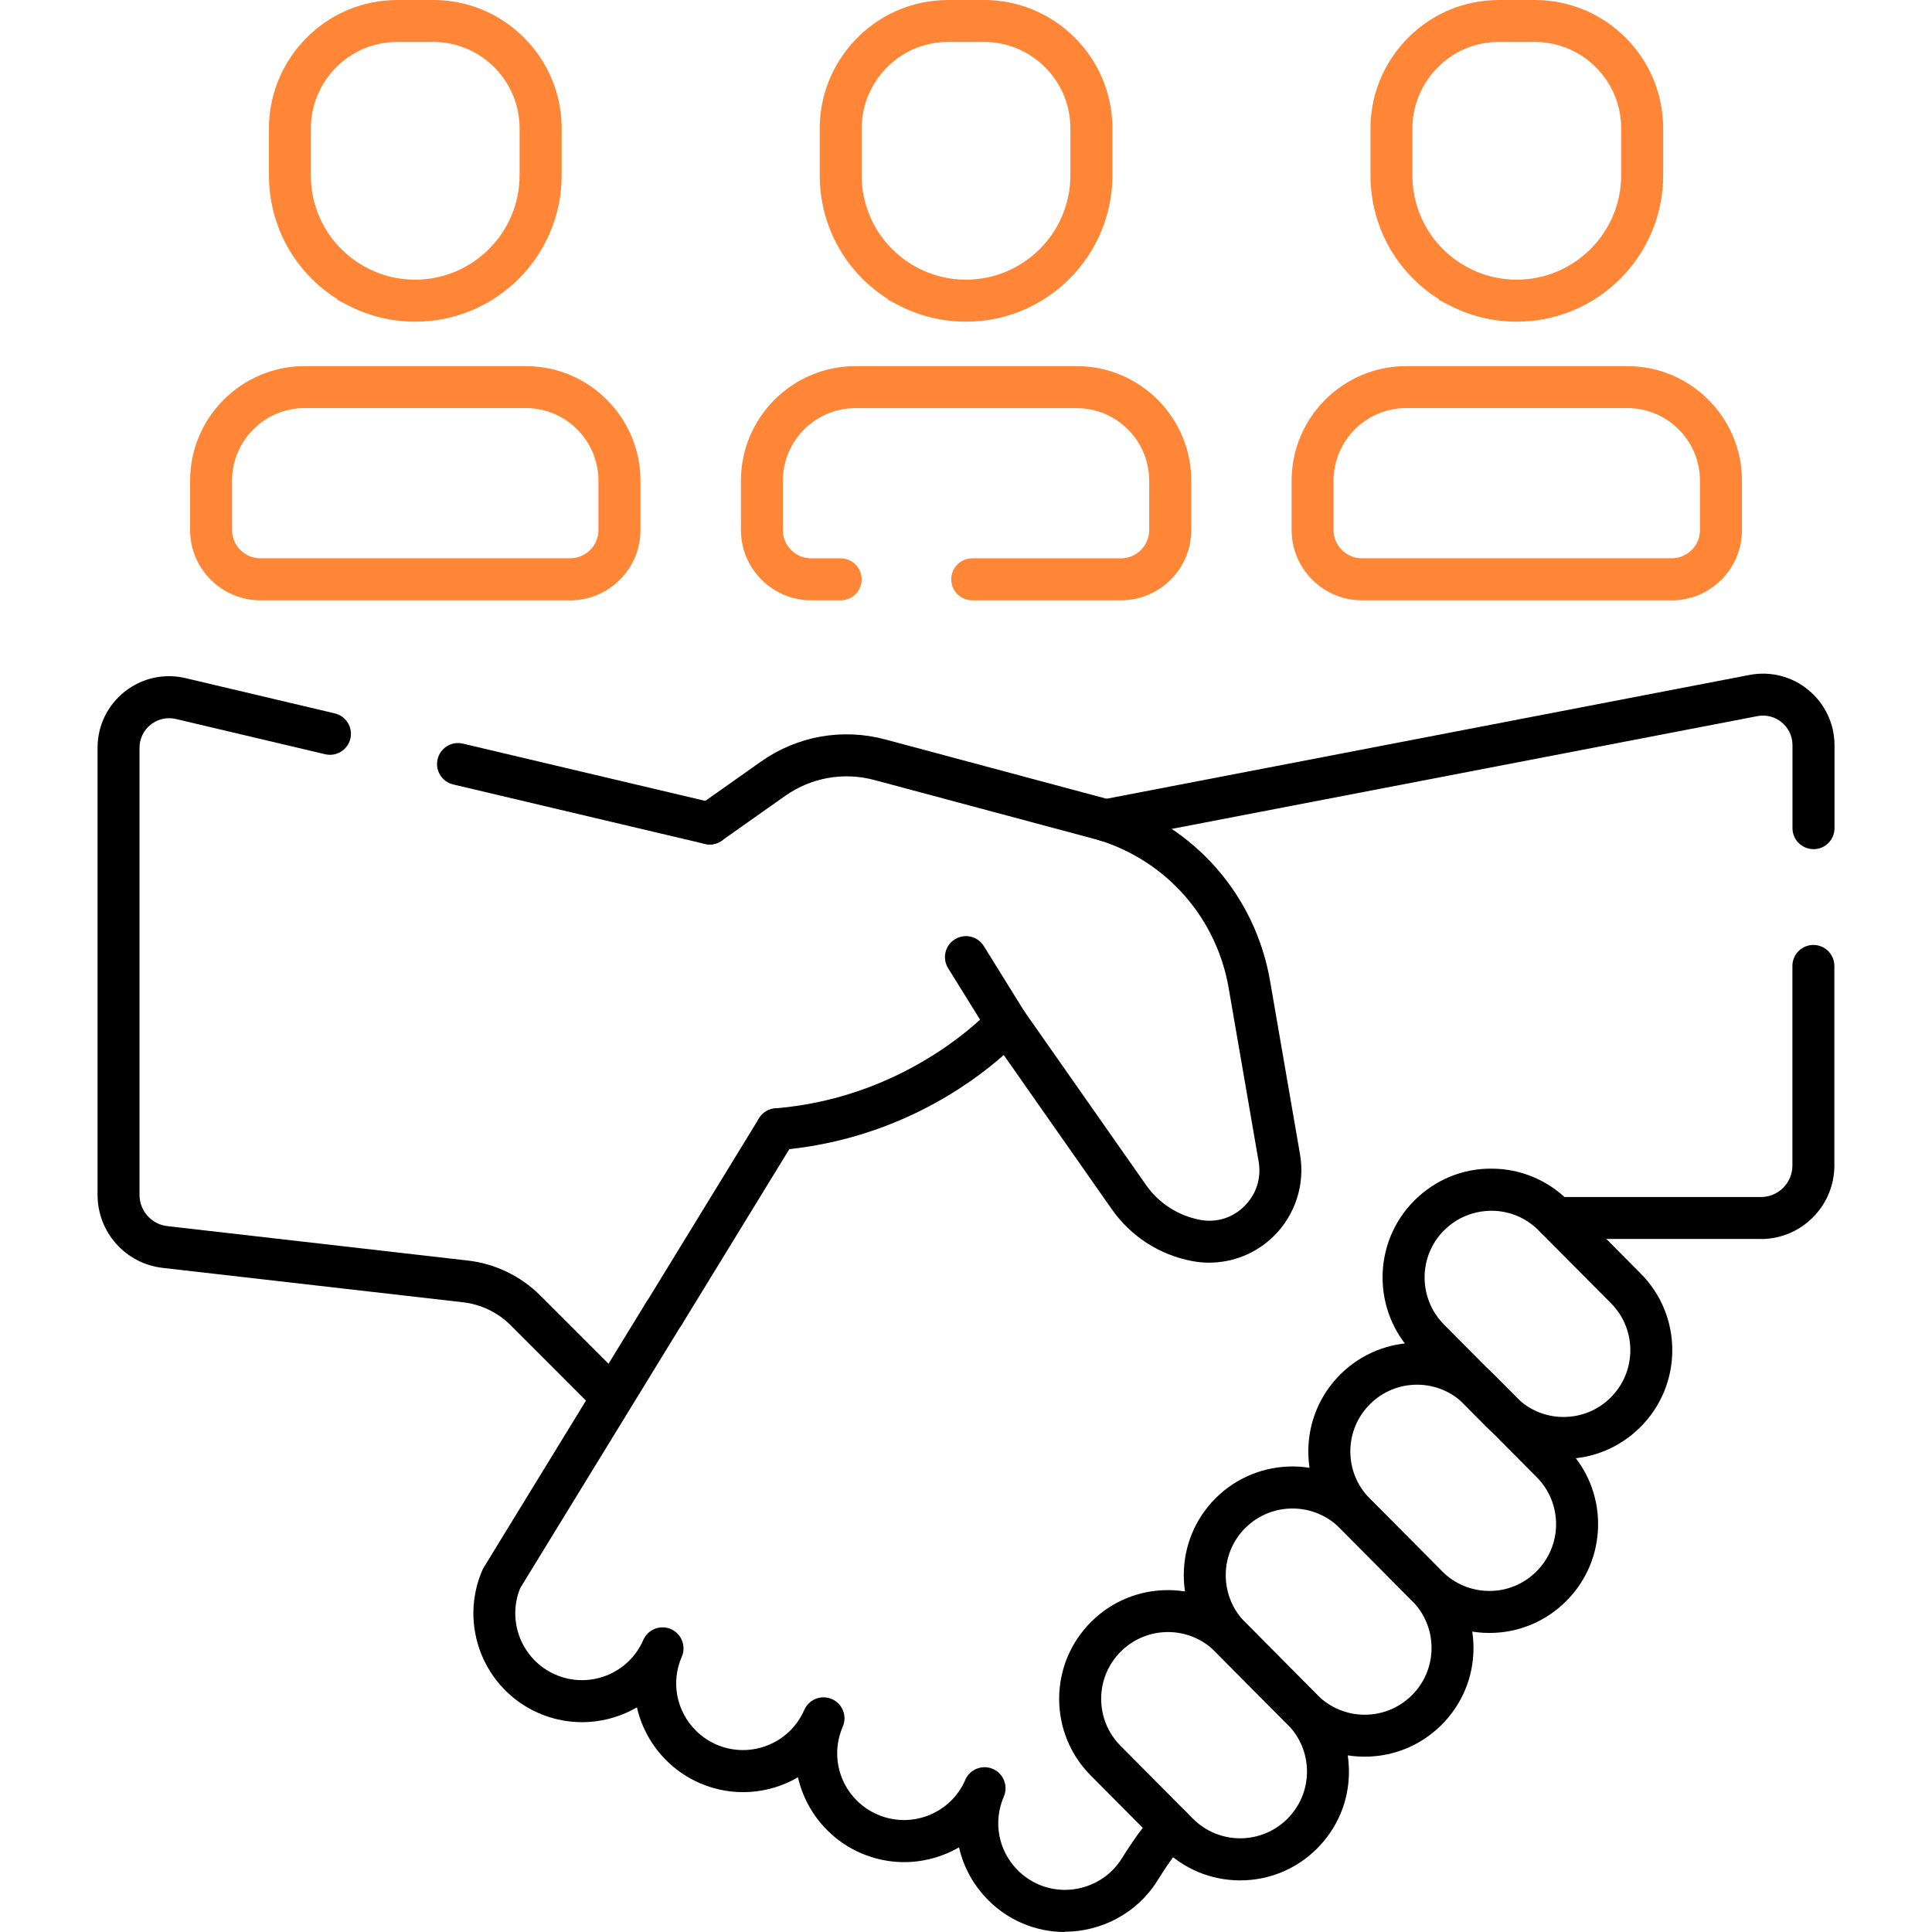
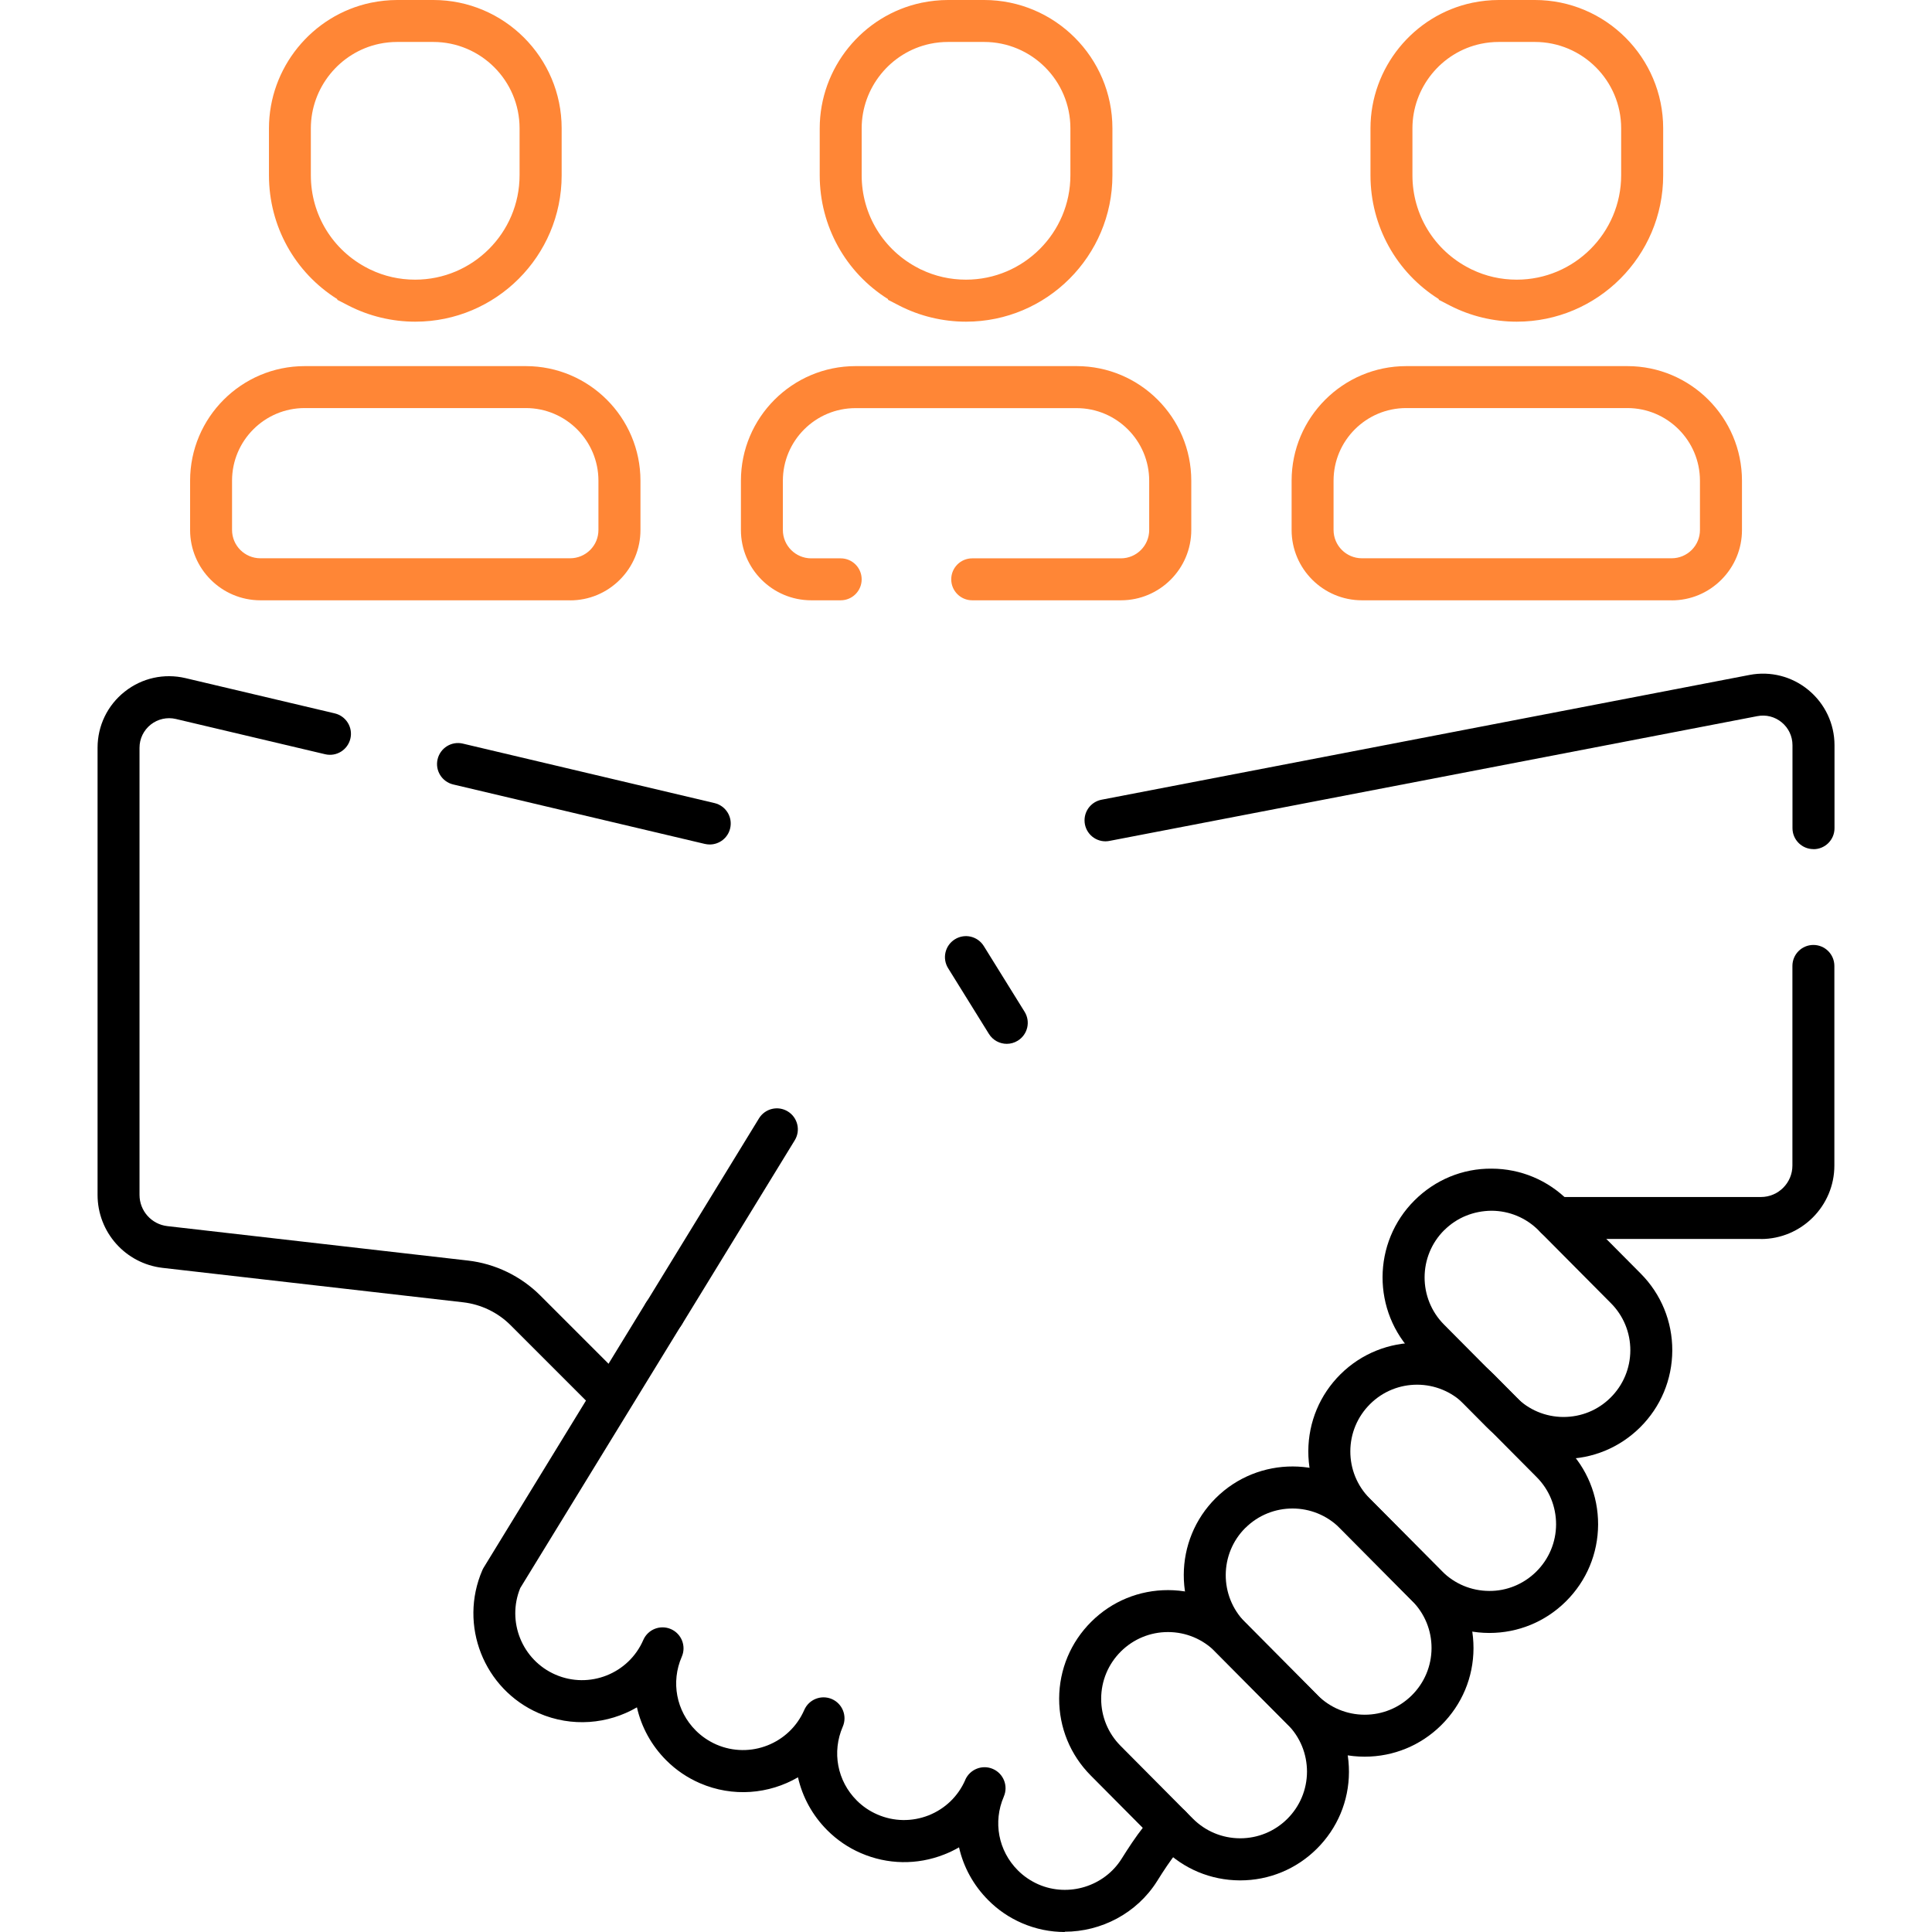
<svg xmlns="http://www.w3.org/2000/svg" id="Layer_1" version="1.1" viewBox="0 0 280 280">
  <defs>
    <style>
      .st0 {
        fill: #ff8636;
      }
    </style>
  </defs>
  <path d="M215.85,236.66h-.06c-4.21-.02-8.16-1.67-11.13-4.66l-10.47-10.54c-2.97-2.99-4.59-6.95-4.58-11.16.02-4.21,1.67-8.16,4.66-11.13,6.17-6.12,16.17-6.09,22.29.08l10.47,10.54c2.97,2.99,4.59,6.95,4.58,11.16-.02,4.21-1.67,8.16-4.66,11.13-2.97,2.95-6.92,4.58-11.1,4.58ZM205.38,200.68c-2.47,0-4.93.93-6.82,2.81-1.83,1.82-2.85,4.25-2.86,6.83s.99,5.02,2.81,6.85l10.47,10.54c1.82,1.83,4.25,2.85,6.83,2.86,2.55.03,5.02-.99,6.85-2.81,1.83-1.82,2.85-4.25,2.86-6.83,0-2.59-.99-5.02-2.81-6.85l-10.47-10.54c-1.89-1.9-4.38-2.86-6.87-2.86Z" />
  <path d="M226.6,211.44h-.06c-4.21-.01-8.16-1.67-11.13-4.66l-10.47-10.54c-6.12-6.17-6.09-16.17.08-22.29h0c2.99-2.97,6.96-4.62,11.16-4.58,4.21.01,8.16,1.67,11.13,4.66l10.47,10.54c2.97,2.99,4.59,6.95,4.58,11.16-.02,4.21-1.67,8.16-4.66,11.13-2.97,2.95-6.92,4.58-11.1,4.58ZM209.32,178.27c-3.79,3.76-3.81,9.9-.05,13.69l10.47,10.54c1.82,1.83,4.25,2.85,6.83,2.86,2.61,0,5.02-.99,6.85-2.81,1.83-1.82,2.85-4.25,2.86-6.83s-.99-5.02-2.81-6.85l-10.47-10.54c-1.82-1.83-4.25-2.85-6.83-2.86-2.6.02-5.02.99-6.85,2.81h0Z" />
  <path d="M197.79,254.59s-.04,0-.06,0c-4.21-.01-8.16-1.67-11.13-4.66l-10.47-10.54c-6.12-6.17-6.09-16.17.08-22.29h0c6.17-6.12,16.17-6.09,22.29.08l10.47,10.54c2.97,2.99,4.59,6.95,4.58,11.16s-1.67,8.16-4.66,11.13c-2.97,2.95-6.92,4.58-11.1,4.58ZM180.5,221.42h0c-3.79,3.76-3.81,9.9-.05,13.69l10.47,10.54c1.82,1.83,4.25,2.85,6.83,2.86.01,0,.02,0,.04,0,2.57,0,4.99-1,6.82-2.81,1.83-1.82,2.85-4.25,2.86-6.83s-.99-5.02-2.81-6.85l-10.47-10.54c-3.76-3.79-9.9-3.81-13.69-.05Z" />
  <path d="M179.74,272.52h-.06c-4.21-.02-8.16-1.67-11.13-4.66l-10.47-10.54c-2.97-2.99-4.59-6.95-4.58-11.16.02-4.21,1.67-8.16,4.66-11.13,2.99-2.97,6.94-4.59,11.16-4.58,4.21.02,8.16,1.67,11.13,4.66l10.47,10.54c2.97,2.99,4.59,6.95,4.58,11.16s-1.67,8.16-4.66,11.13c-2.97,2.95-6.92,4.58-11.1,4.58ZM169.27,236.53c-2.57,0-4.99,1-6.82,2.81h0c-1.83,1.82-2.85,4.25-2.86,6.83s.99,5.02,2.81,6.85l10.47,10.54c1.82,1.83,4.25,2.85,6.83,2.86h.04c2.57,0,4.99-1,6.82-2.81,1.83-1.82,2.85-4.25,2.86-6.83,0-2.59-.99-5.02-2.81-6.85l-10.47-10.54c-1.82-1.83-4.25-2.85-6.83-2.86h-.04ZM160.3,237.18h.01-.01Z" />
  <path d="M154.32,280c-2.1,0-4.21-.42-6.22-1.29-1.82-.79-3.46-1.9-4.86-3.31-2.17-2.17-3.61-4.83-4.25-7.67-.69.4-1.41.75-2.16,1.04-3.92,1.54-8.2,1.47-12.06-.2-1.83-.79-3.47-1.91-4.87-3.31-2.17-2.17-3.61-4.84-4.25-7.68-4.19,2.44-9.45,2.92-14.22.85-1.82-.79-3.46-1.9-4.87-3.31-2.17-2.17-3.61-4.84-4.25-7.68-4.19,2.44-9.44,2.92-14.22.85-7.97-3.46-11.64-12.76-8.18-20.74.06-.13.12-.26.2-.38l23.5-38.37c.88-1.43,2.75-1.88,4.18-1,1.43.88,1.88,2.75,1,4.18l-23.39,38.17c-1.99,4.85.27,10.45,5.1,12.55,4.9,2.13,10.61-.13,12.73-5.02,0,0,0,0,0,0,.67-1.54,2.46-2.25,4-1.58,1.54.67,2.25,2.46,1.58,4,0,0,0,0,0,0h0c-1.6,3.67-.8,7.87,2.03,10.7.86.86,1.87,1.54,2.98,2.03,4.9,2.13,10.61-.12,12.74-5.01,0,0,0,0,0,0,0,0,0,0,0,0,.67-1.54,2.46-2.24,4-1.58,1.54.67,2.25,2.46,1.58,4,0,0,0,0,0,0h0s0,0,0,0c-1.59,3.67-.8,7.87,2.03,10.7.86.86,1.86,1.54,2.99,2.03,2.37,1.03,5,1.07,7.41.13,2.4-.95,4.29-2.77,5.32-5.13v-.02c.68-1.54,2.47-2.25,4.01-1.58,1.54.67,2.25,2.46,1.58,4,0,0,0,0,0,.01-1.59,3.67-.79,7.86,2.04,10.69.86.86,1.87,1.54,2.98,2.03,4.35,1.89,9.53.3,12.05-3.71.96-1.53,2.01-3.15,3.22-4.68l1.52-1.93c1.04-1.32,2.95-1.54,4.27-.5,1.32,1.04,1.54,2.95.5,4.27l-1.52,1.93c-.97,1.23-1.84,2.54-2.84,4.14-2.94,4.68-8.11,7.34-13.4,7.34Z" />
  <path d="M96.21,193.45c-.54,0-1.09-.14-1.59-.45-1.43-.88-1.88-2.75-1-4.18l16.38-26.74c.88-1.43,2.75-1.88,4.18-1,1.43.88,1.88,2.75,1,4.18l-16.38,26.74c-.57.94-1.57,1.45-2.6,1.45Z" />
  <path d="M145.91,151.28c-1.02,0-2.01-.51-2.59-1.44l-5.91-9.52c-.89-1.43-.45-3.3.98-4.19,1.43-.89,3.3-.45,4.19.98l5.91,9.52c.89,1.43.45,3.3-.98,4.19-.5.31-1.05.46-1.6.46Z" />
  <path d="M262.82,123.06c-1.68,0-3.04-1.36-3.04-3.04v-12.03c0-1.28-.57-2.49-1.56-3.3-.99-.82-2.28-1.15-3.54-.9l-93.78,18.06c-.22.05-.45.08-.68.08-1.68,0-3.04-1.36-3.04-3.04,0-1.46,1.03-2.71,2.47-2.99l93.89-18.08c3.05-.59,6.17.21,8.56,2.19,2.39,1.98,3.77,4.89,3.77,7.99v12.03c0,1.68-1.36,3.04-3.04,3.04Z" />
  <path d="M255.21,179.56h-29.71c-1.68,0-3.04-1.36-3.04-3.04s1.36-3.04,3.04-3.04h29.71c2.52,0,4.56-2.05,4.56-4.56v-28.93c0-1.68,1.36-3.04,3.04-3.04s3.04,1.36,3.04,3.04v28.93c0,5.87-4.78,10.65-10.65,10.65Z" />
  <path d="M102.86,122.39c-.23,0-.47-.03-.7-.08l-36.48-8.62c-1.63-.39-2.65-2.02-2.26-3.66.39-1.63,2.02-2.65,3.66-2.26l36.48,8.62c1.63.39,2.65,2.02,2.26,3.66-.33,1.4-1.58,2.34-2.96,2.34Z" />
  <path d="M88.7,205.5c-.78,0-1.56-.3-2.15-.89l-12.56-12.56c-1.84-1.84-4.27-3.01-6.86-3.31l-43.56-4.99c-5.38-.62-9.43-5.16-9.43-10.58v-64.8c0-3.19,1.43-6.15,3.93-8.13s5.71-2.69,8.82-1.96l21.63,5.11c1.63.39,2.65,2.02,2.26,3.66-.39,1.63-2.02,2.65-3.66,2.26l-21.63-5.11c-1.28-.3-2.61,0-3.64.81-1.03.82-1.63,2.04-1.63,3.36v64.8c0,2.32,1.74,4.27,4.04,4.53l43.56,4.99c3.94.45,7.66,2.25,10.47,5.05l12.56,12.56c1.19,1.19,1.19,3.11,0,4.3-.59.59-1.37.89-2.15.89Z" />
-   <path d="M175.25,183c-.81,0-1.63-.08-2.45-.23-4.77-.9-8.92-3.58-11.7-7.56l-15.63-22.31c-4.86,4.31-16.07,12.44-32.62,13.79-1.67.13-3.14-1.11-3.28-2.78-.14-1.67,1.11-3.14,2.78-3.28,19.7-1.61,31.16-14.29,31.28-14.41.62-.7,1.52-1.08,2.45-1.02.93.05,1.78.53,2.32,1.29l17.68,25.23c1.86,2.66,4.65,4.46,7.85,5.07,2.35.44,4.68-.27,6.39-1.96,1.75-1.72,2.51-4.09,2.09-6.5l-4.34-25.13c-1.75-10.12-8.91-18.32-18.7-21.41l-32.67-8.75c-4.44-1.19-9.14-.35-12.9,2.3l-9.19,6.49c-1.37.97-3.27.64-4.24-.73-.97-1.37-.64-3.27.73-4.24l9.19-6.49c5.24-3.7,11.8-4.87,17.99-3.21l32.73,8.77s.08.02.12.04c12.01,3.76,20.8,13.8,22.94,26.2l4.34,25.13c.75,4.34-.68,8.77-3.82,11.86-2.52,2.48-5.88,3.83-9.34,3.83Z" />
  <path class="st0" d="M242.26,87h-44.88c-5.62,0-10.19-4.57-10.19-10.19v-7.14c0-9.16,7.45-16.61,16.61-16.61h32.05c9.16,0,16.61,7.45,16.61,16.61v7.14c0,2.72-1.06,5.28-2.99,7.21-1.93,1.93-4.48,2.99-7.21,2.99ZM203.79,59.14c-5.8,0-10.52,4.72-10.52,10.52v7.14c0,2.27,1.84,4.11,4.11,4.11h44.88c1.1,0,2.13-.43,2.91-1.2.78-.78,1.2-1.81,1.2-2.91v-7.14c0-5.8-4.72-10.52-10.52-10.52h-32.05Z" />
  <path class="st0" d="M162.44,87h-21.54c-1.68,0-3.04-1.36-3.04-3.04s1.36-3.04,3.04-3.04h21.54c2.27,0,4.11-1.84,4.11-4.11v-7.14c0-5.8-4.72-10.52-10.52-10.52h-32.05c-5.8,0-10.52,4.72-10.52,10.52v7.14c0,2.27,1.84,4.11,4.11,4.11h4.27c1.68,0,3.04,1.36,3.04,3.04s-1.36,3.04-3.04,3.04h-4.27c-5.62,0-10.19-4.57-10.19-10.19v-7.14c0-9.16,7.45-16.61,16.61-16.61h32.05c9.16,0,16.61,7.45,16.61,16.61v7.14c0,5.62-4.57,10.19-10.19,10.19Z" />
  <path class="st0" d="M82.62,87h-44.88c-5.62,0-10.19-4.57-10.19-10.19v-7.14c0-9.16,7.45-16.61,16.61-16.61h32.05c9.16,0,16.61,7.45,16.61,16.61v7.14c0,2.72-1.06,5.28-2.99,7.21-1.93,1.93-4.49,2.99-7.21,2.99ZM44.15,59.14c-5.8,0-10.52,4.72-10.52,10.52v7.14c0,2.27,1.84,4.11,4.11,4.11h44.88c1.1,0,2.13-.43,2.91-1.2.78-.78,1.2-1.81,1.2-2.91v-7.14c0-5.8-4.72-10.52-10.52-10.52h-32.05Z" />
  <path class="st0" d="M60.18,46.62c-3.35,0-6.69-.8-9.65-2.32l-1.65-.85v-.1c-6.15-3.86-9.9-10.58-9.9-17.94v-6.81c0-8.75,6.21-16.4,14.76-18.2,1.27-.26,2.56-.4,3.84-.4h5.22c10.25,0,18.6,8.34,18.6,18.6v6.81c0,11.69-9.51,21.21-21.21,21.21ZM53.66,39.06c2.04.98,4.22,1.47,6.51,1.47,8.34,0,15.13-6.79,15.13-15.13v-6.81c0-6.9-5.61-12.51-12.51-12.51h-5.22c-.87,0-1.75.09-2.6.27-5.74,1.21-9.92,6.36-9.92,12.25v6.81c0,5.71,3.16,10.87,8.25,13.47l.37.19Z" />
  <path class="st0" d="M140,46.62c-3.35,0-6.69-.8-9.65-2.32l-1.65-.85v-.1c-6.15-3.86-9.9-10.58-9.9-17.94v-6.81c0-8.75,6.21-16.4,14.76-18.2,1.27-.26,2.56-.4,3.84-.4h5.22c10.25,0,18.6,8.34,18.6,18.6v6.81c0,11.69-9.51,21.21-21.21,21.21ZM133.49,39.06c2.04.98,4.23,1.47,6.51,1.47,8.34,0,15.13-6.79,15.13-15.13v-6.81c0-6.9-5.61-12.51-12.51-12.51h-5.22c-.87,0-1.75.09-2.6.27-5.74,1.21-9.92,6.36-9.92,12.25v6.81c0,5.71,3.16,10.87,8.25,13.47l.36.19Z" />
  <path class="st0" d="M219.82,46.62c-3.35,0-6.69-.8-9.65-2.32l-1.65-.85v-.1c-6.15-3.86-9.9-10.58-9.9-17.94v-6.81c0-8.75,6.21-16.4,14.76-18.2,1.27-.26,2.56-.4,3.84-.4h5.22c10.25,0,18.6,8.34,18.6,18.6v6.81c0,11.69-9.51,21.21-21.21,21.21ZM213.31,39.06c2.04.98,4.22,1.47,6.51,1.47,8.34,0,15.13-6.79,15.13-15.13v-6.81c0-6.9-5.61-12.51-12.51-12.51h-5.22c-.87,0-1.75.09-2.6.27-5.74,1.21-9.92,6.36-9.92,12.25v6.81c0,5.71,3.16,10.87,8.25,13.47l.37.19Z" />
</svg>